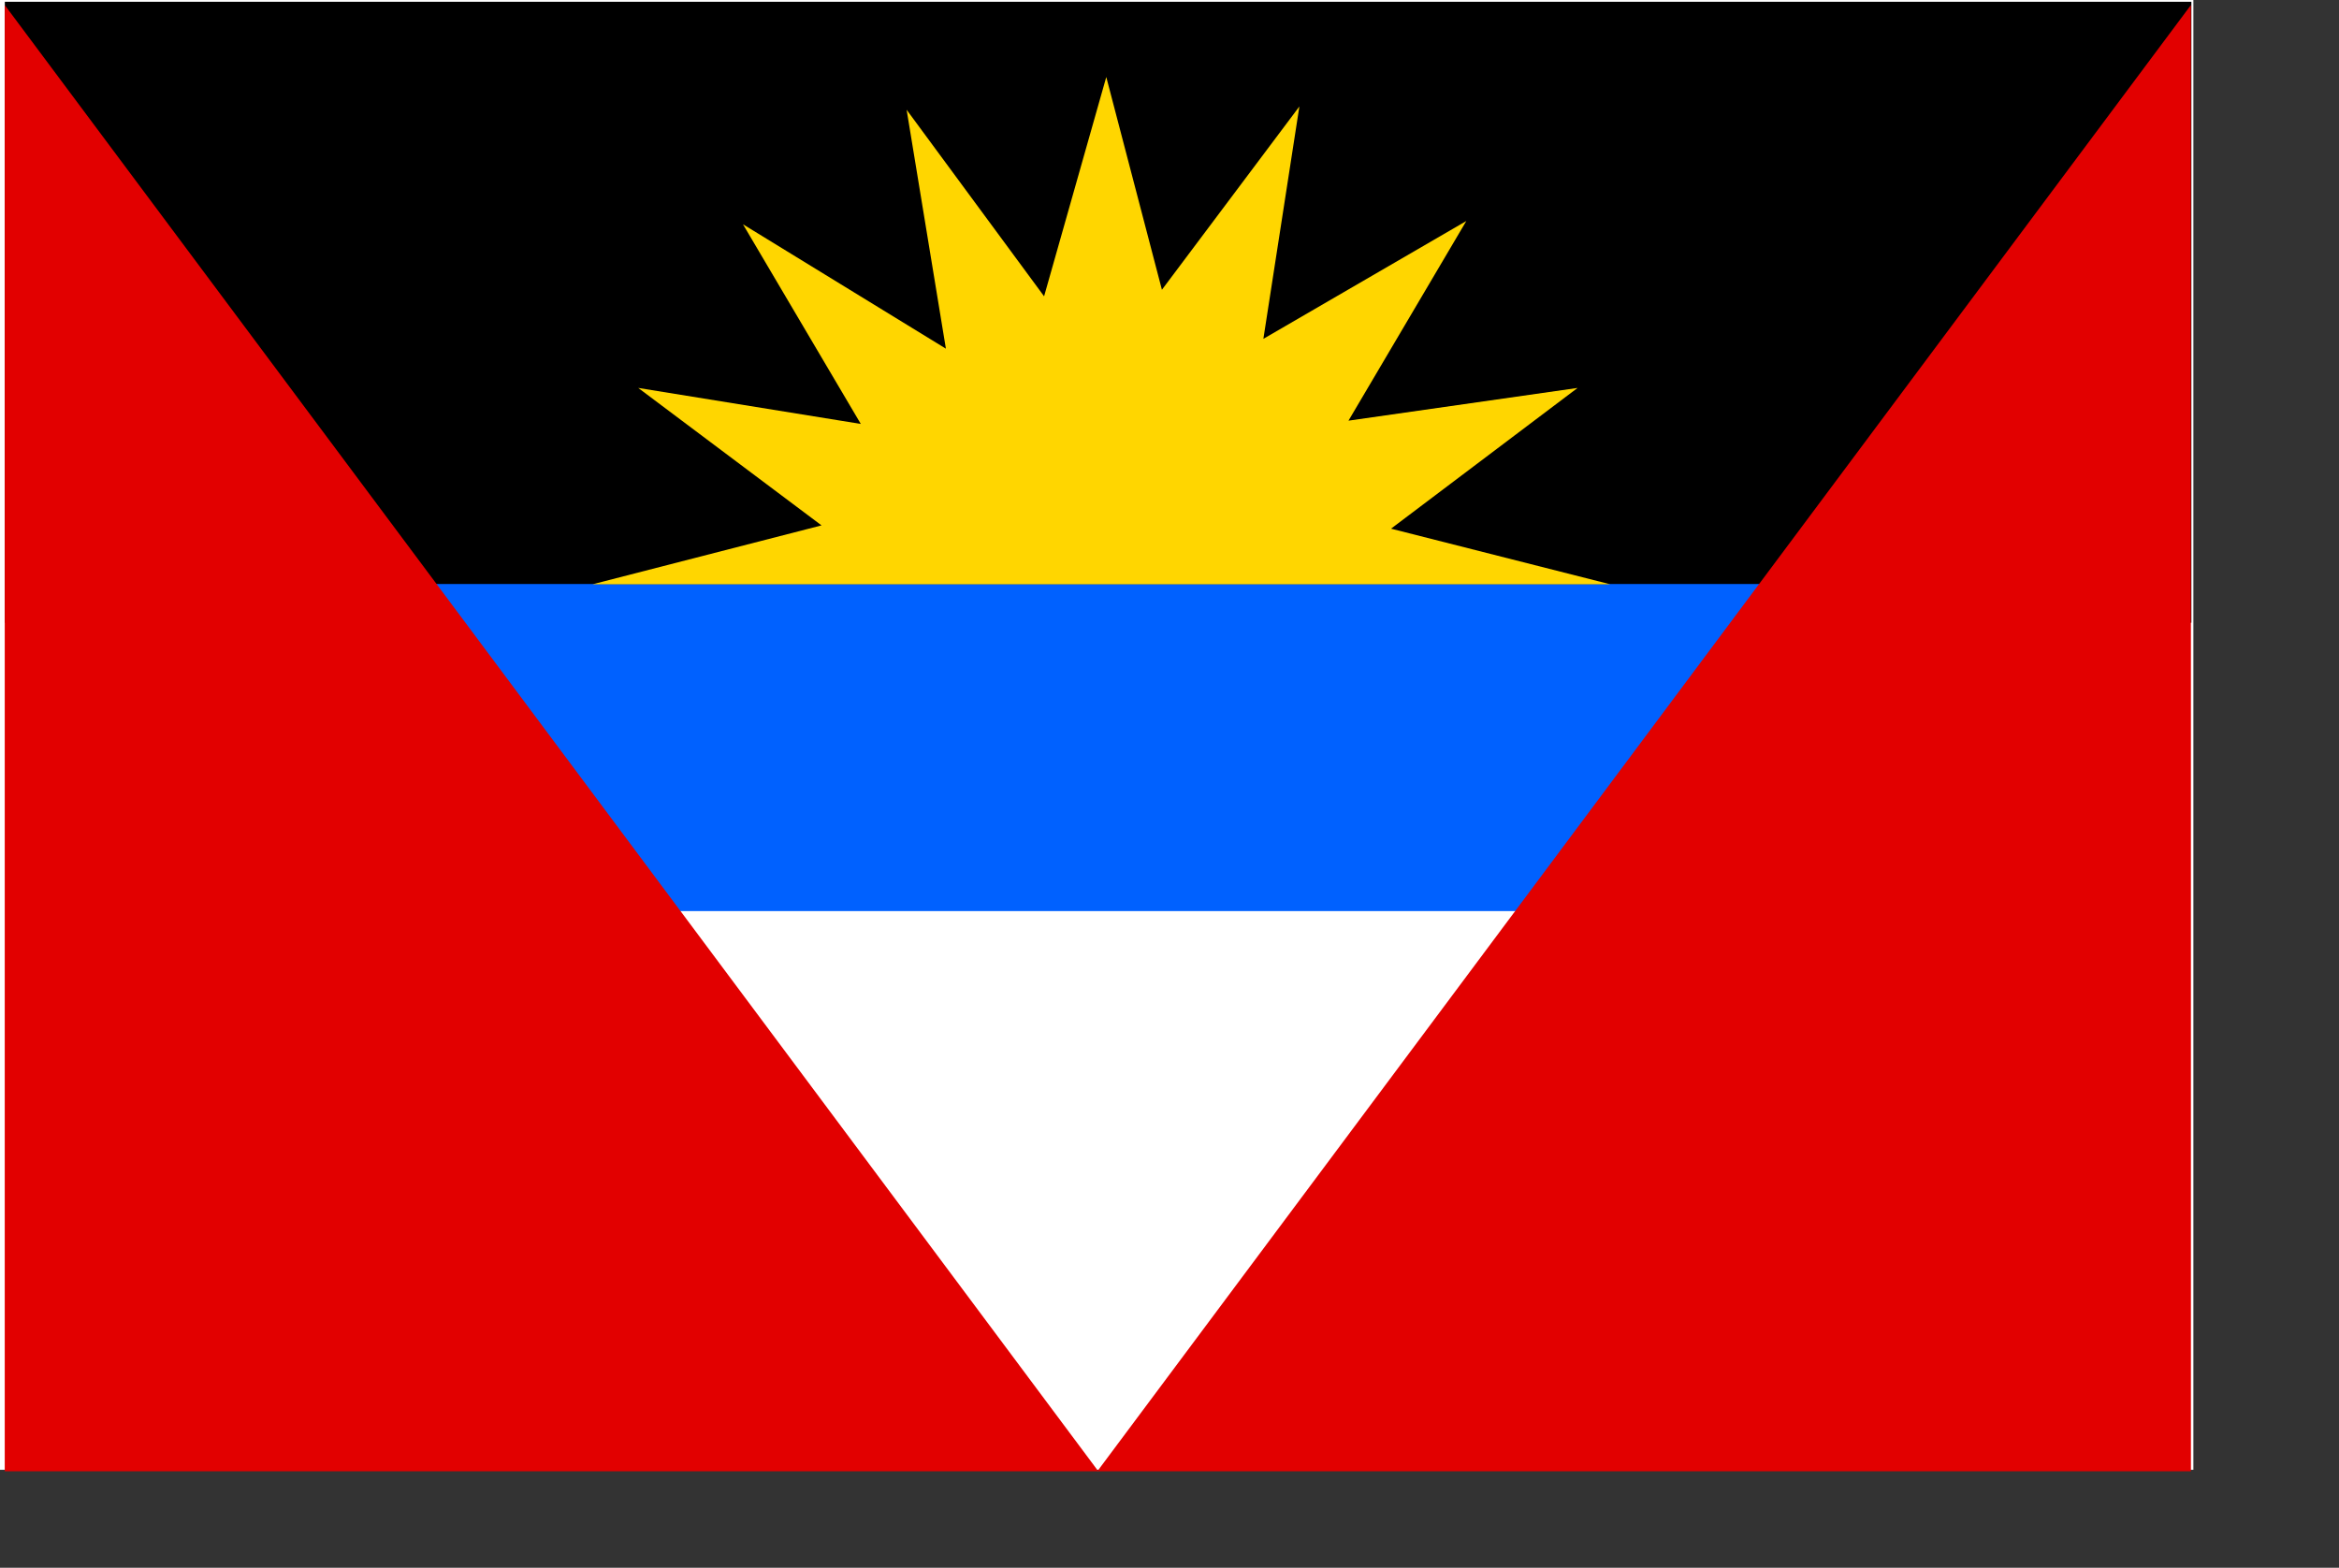
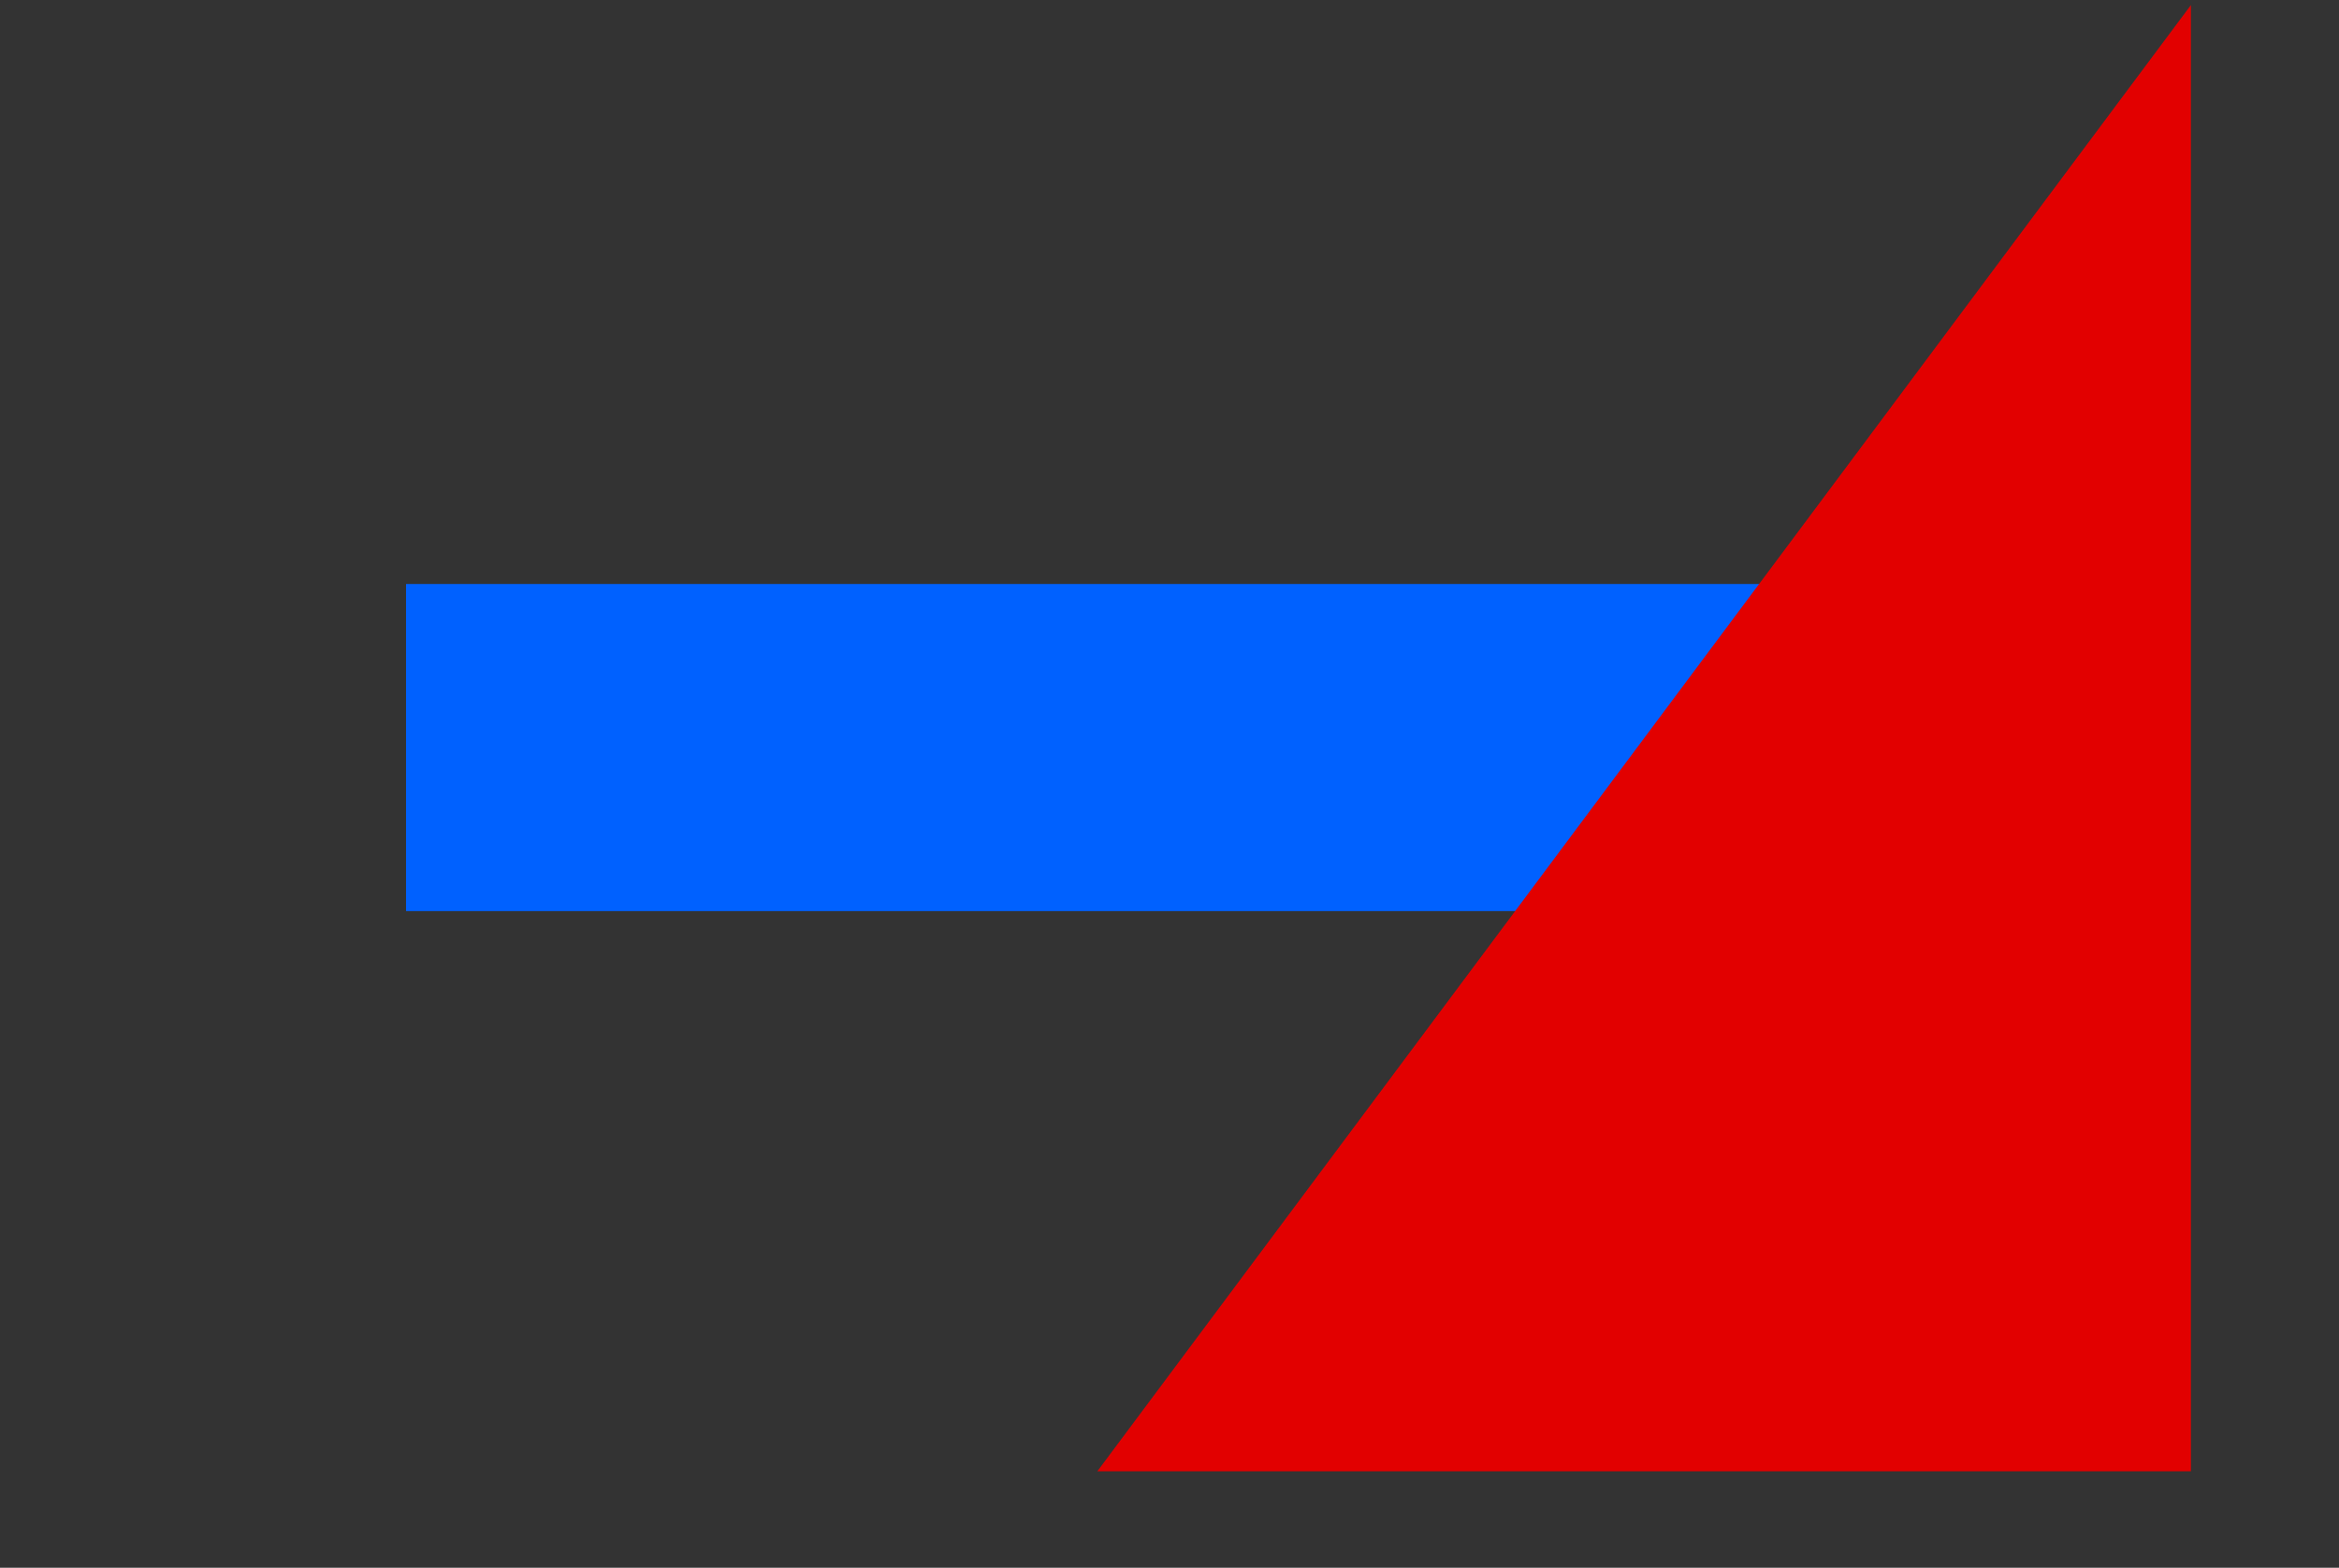
<svg xmlns="http://www.w3.org/2000/svg" xmlns:ns1="http://sodipodi.sourceforge.net/DTD/sodipodi-0.dtd" id="svg548" ns1:version="0.32" width="7.698in" height="5.16in" ns1:docbase="/home/scarlet/sodipodi-flags/nations/" ns1:docname="/home/scarlet/sodipodi-flags/nations/antigua.svg">
  <rect width="100%" height="100%" fill="#333333" stroke="none" />
  <defs id="defs550" />
  <ns1:namedview id="base" />
-   <rect style="font-size:12;fill:#ffffff;fill-rule:evenodd;stroke-width:1pt;fill-opacity:1;" id="rect556" width="693" height="464.4" x="0" y="-0" />
-   <rect style="font-size:12;fill:#000000;fill-rule:evenodd;stroke-width:1pt;fill-opacity:1;" id="rect1050" width="690.832" height="196.2" x="1.53" y="0.561" />
  <rect style="font-size:12;fill:#0061ff;fill-rule:evenodd;stroke-width:1pt;fill-opacity:1;" id="rect1049" width="458.52" height="103.345" x="128.29" y="184.524" />
  <path style="fill:#e20000;fill-rule:evenodd;stroke:none;stroke-opacity:1;stroke-width:1pt;stroke-linejoin:miter;stroke-linecap:butt;fill-opacity:1;" d="M 691.343 0.404 L 691.343 463.675 L 346.86 463.675 L 691.343 0.404 z " id="path1047" ns1:nodetypes="cccc" transform="matrix(1.003,0,0,1,-1.196,1.188)" />
-   <path style="fill:#e20000;fill-rule:evenodd;stroke:none;stroke-opacity:1;stroke-width:1pt;stroke-linejoin:miter;stroke-linecap:butt;fill-opacity:1;" d="M 691.343 0.404 L 691.343 463.675 L 346.86 463.675 L 691.343 0.404 z " id="path1048" ns1:nodetypes="cccc" transform="matrix(-1.003,0,0,1,694.915,1.188)" />
-   <path style="fill:#ffd600;fill-rule:evenodd;stroke:none;stroke-opacity:1;stroke-width:1pt;stroke-linejoin:miter;stroke-linecap:butt;fill-opacity:1;" d="M 508.78 184.62 L 439.495 167.04 L 498.439 122.573 L 426.052 132.914 L 463.28 69.834 L 399.165 107.062 L 410.54 33.64 L 367.108 91.55 L 349.528 24.333 L 329.88 93.618 L 286.447 34.674 L 298.856 110.165 L 234.742 70.868 L 271.97 133.948 L 201.651 122.573 L 259.561 166.006 L 187.173 184.62 L 508.78 184.62 z " id="path1051" ns1:nodetypes="cccccccccccccccccc" />
</svg>